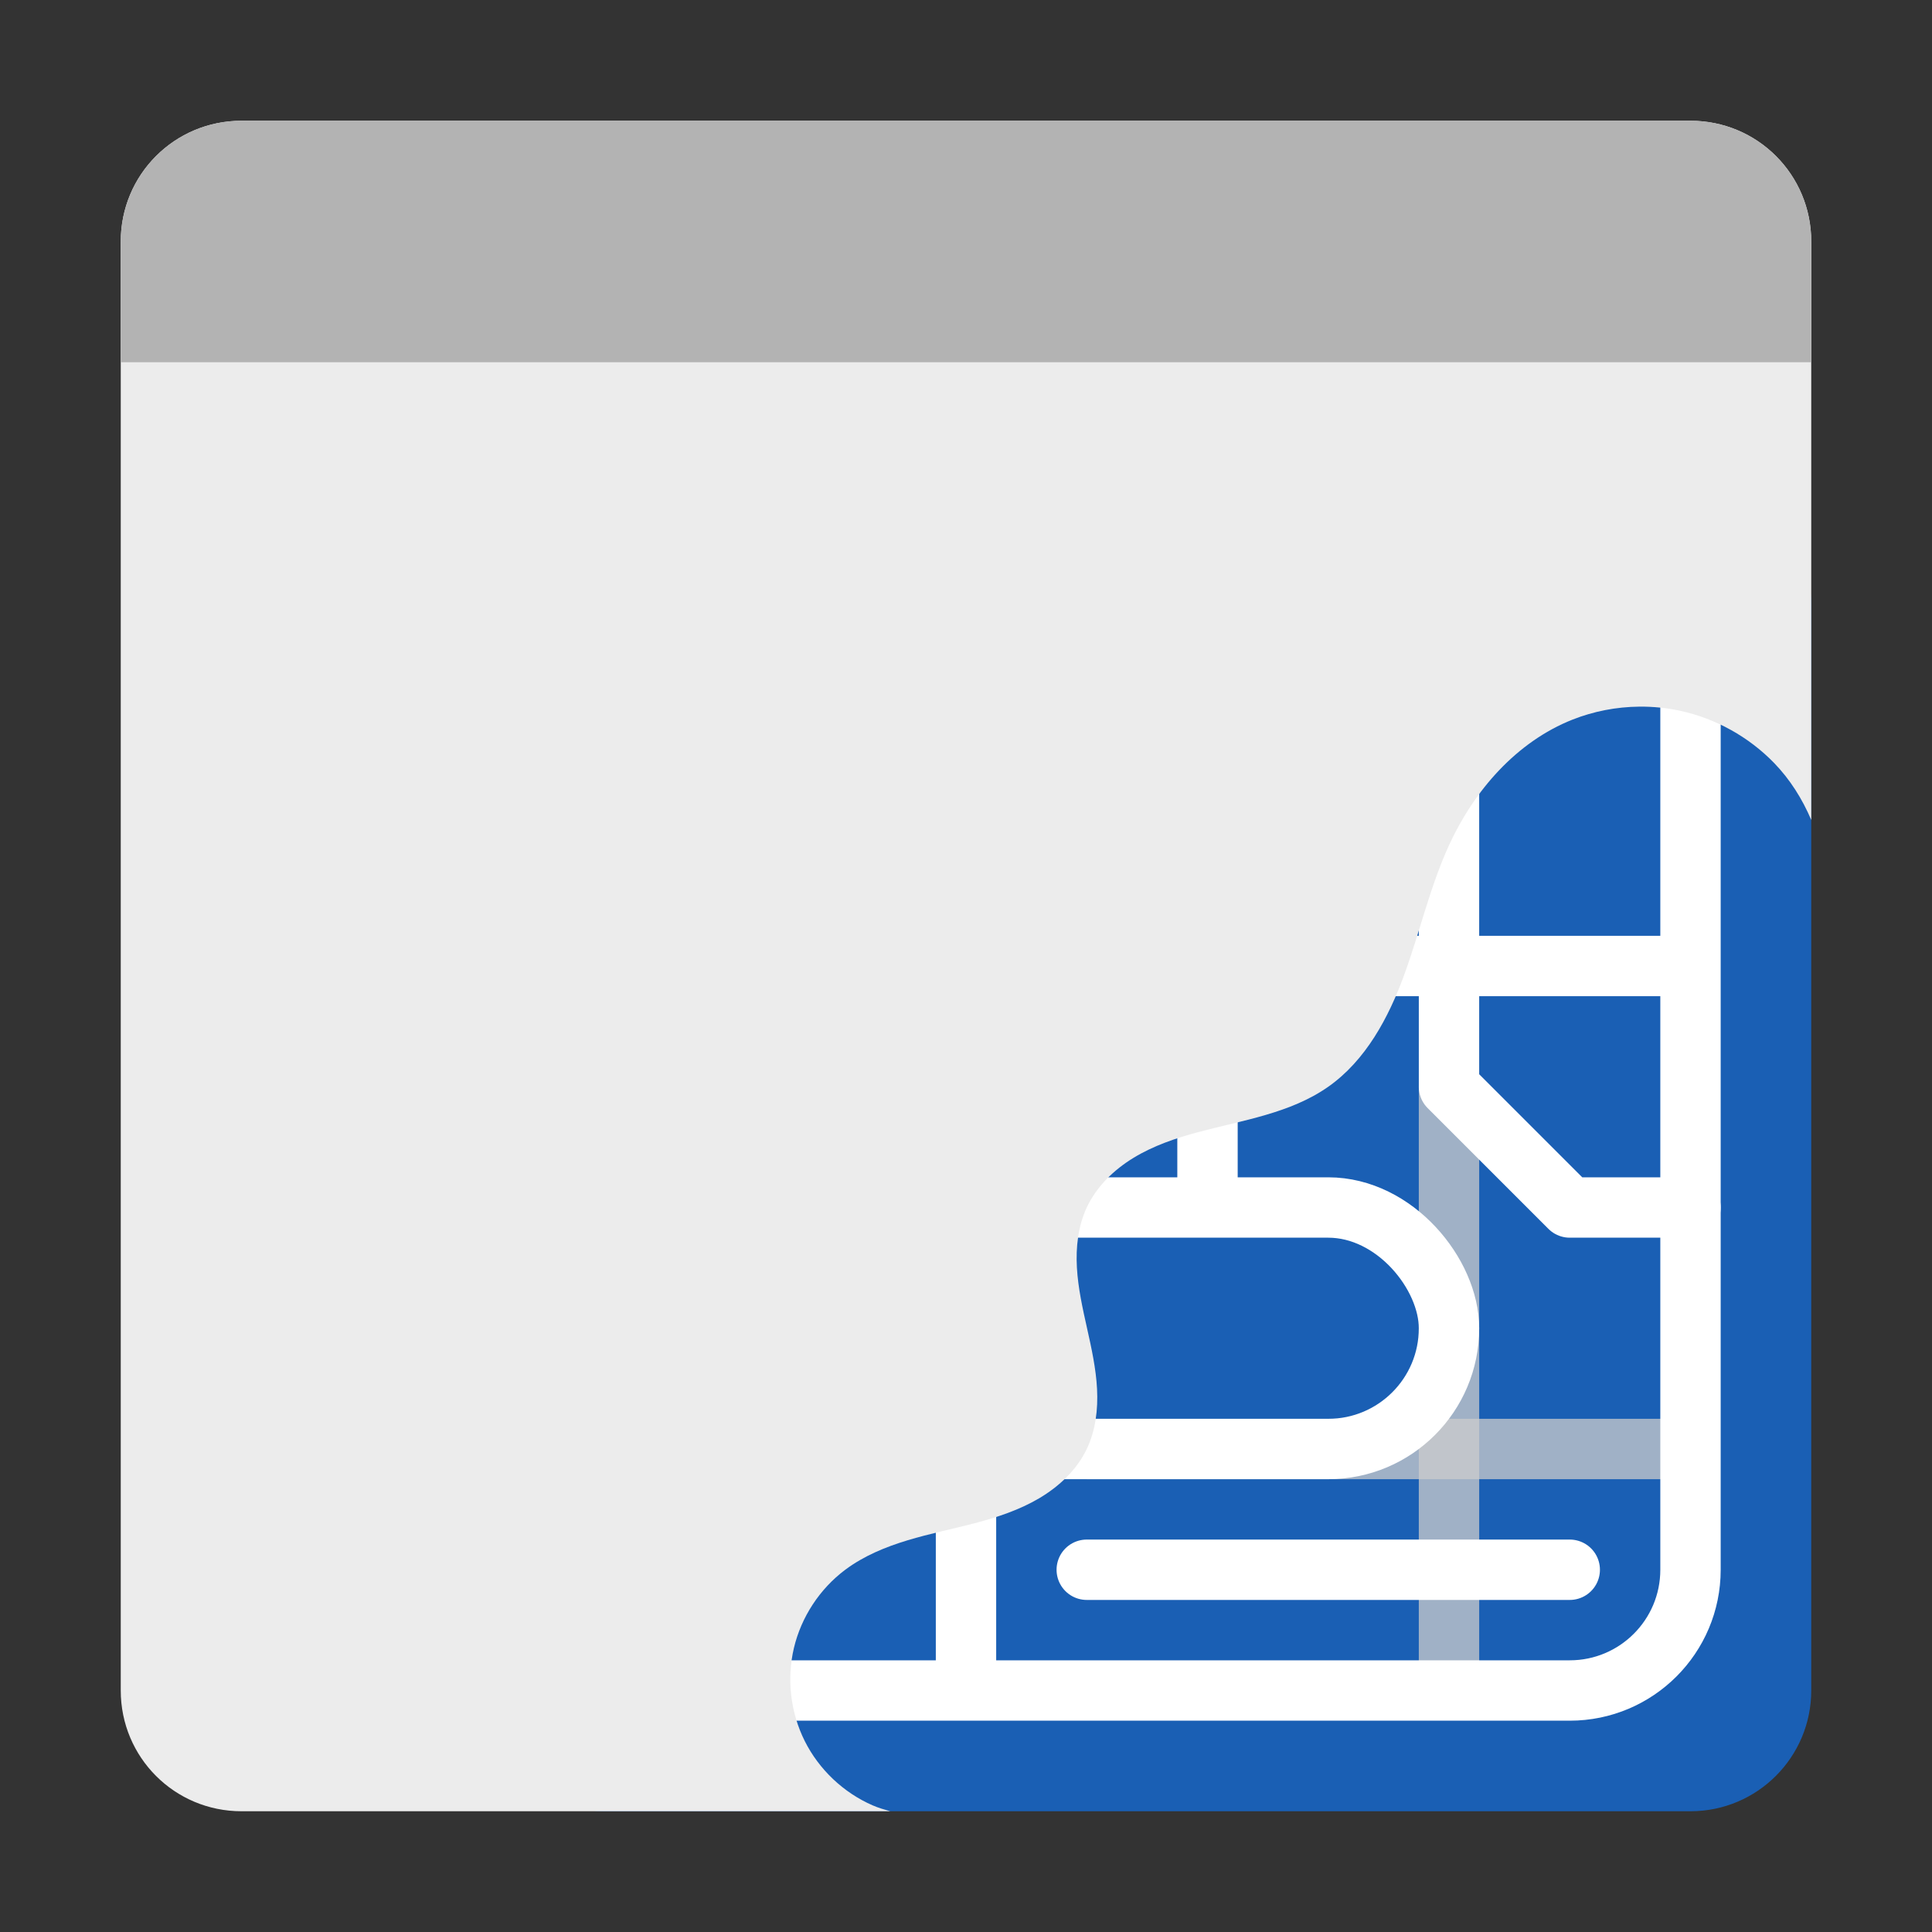
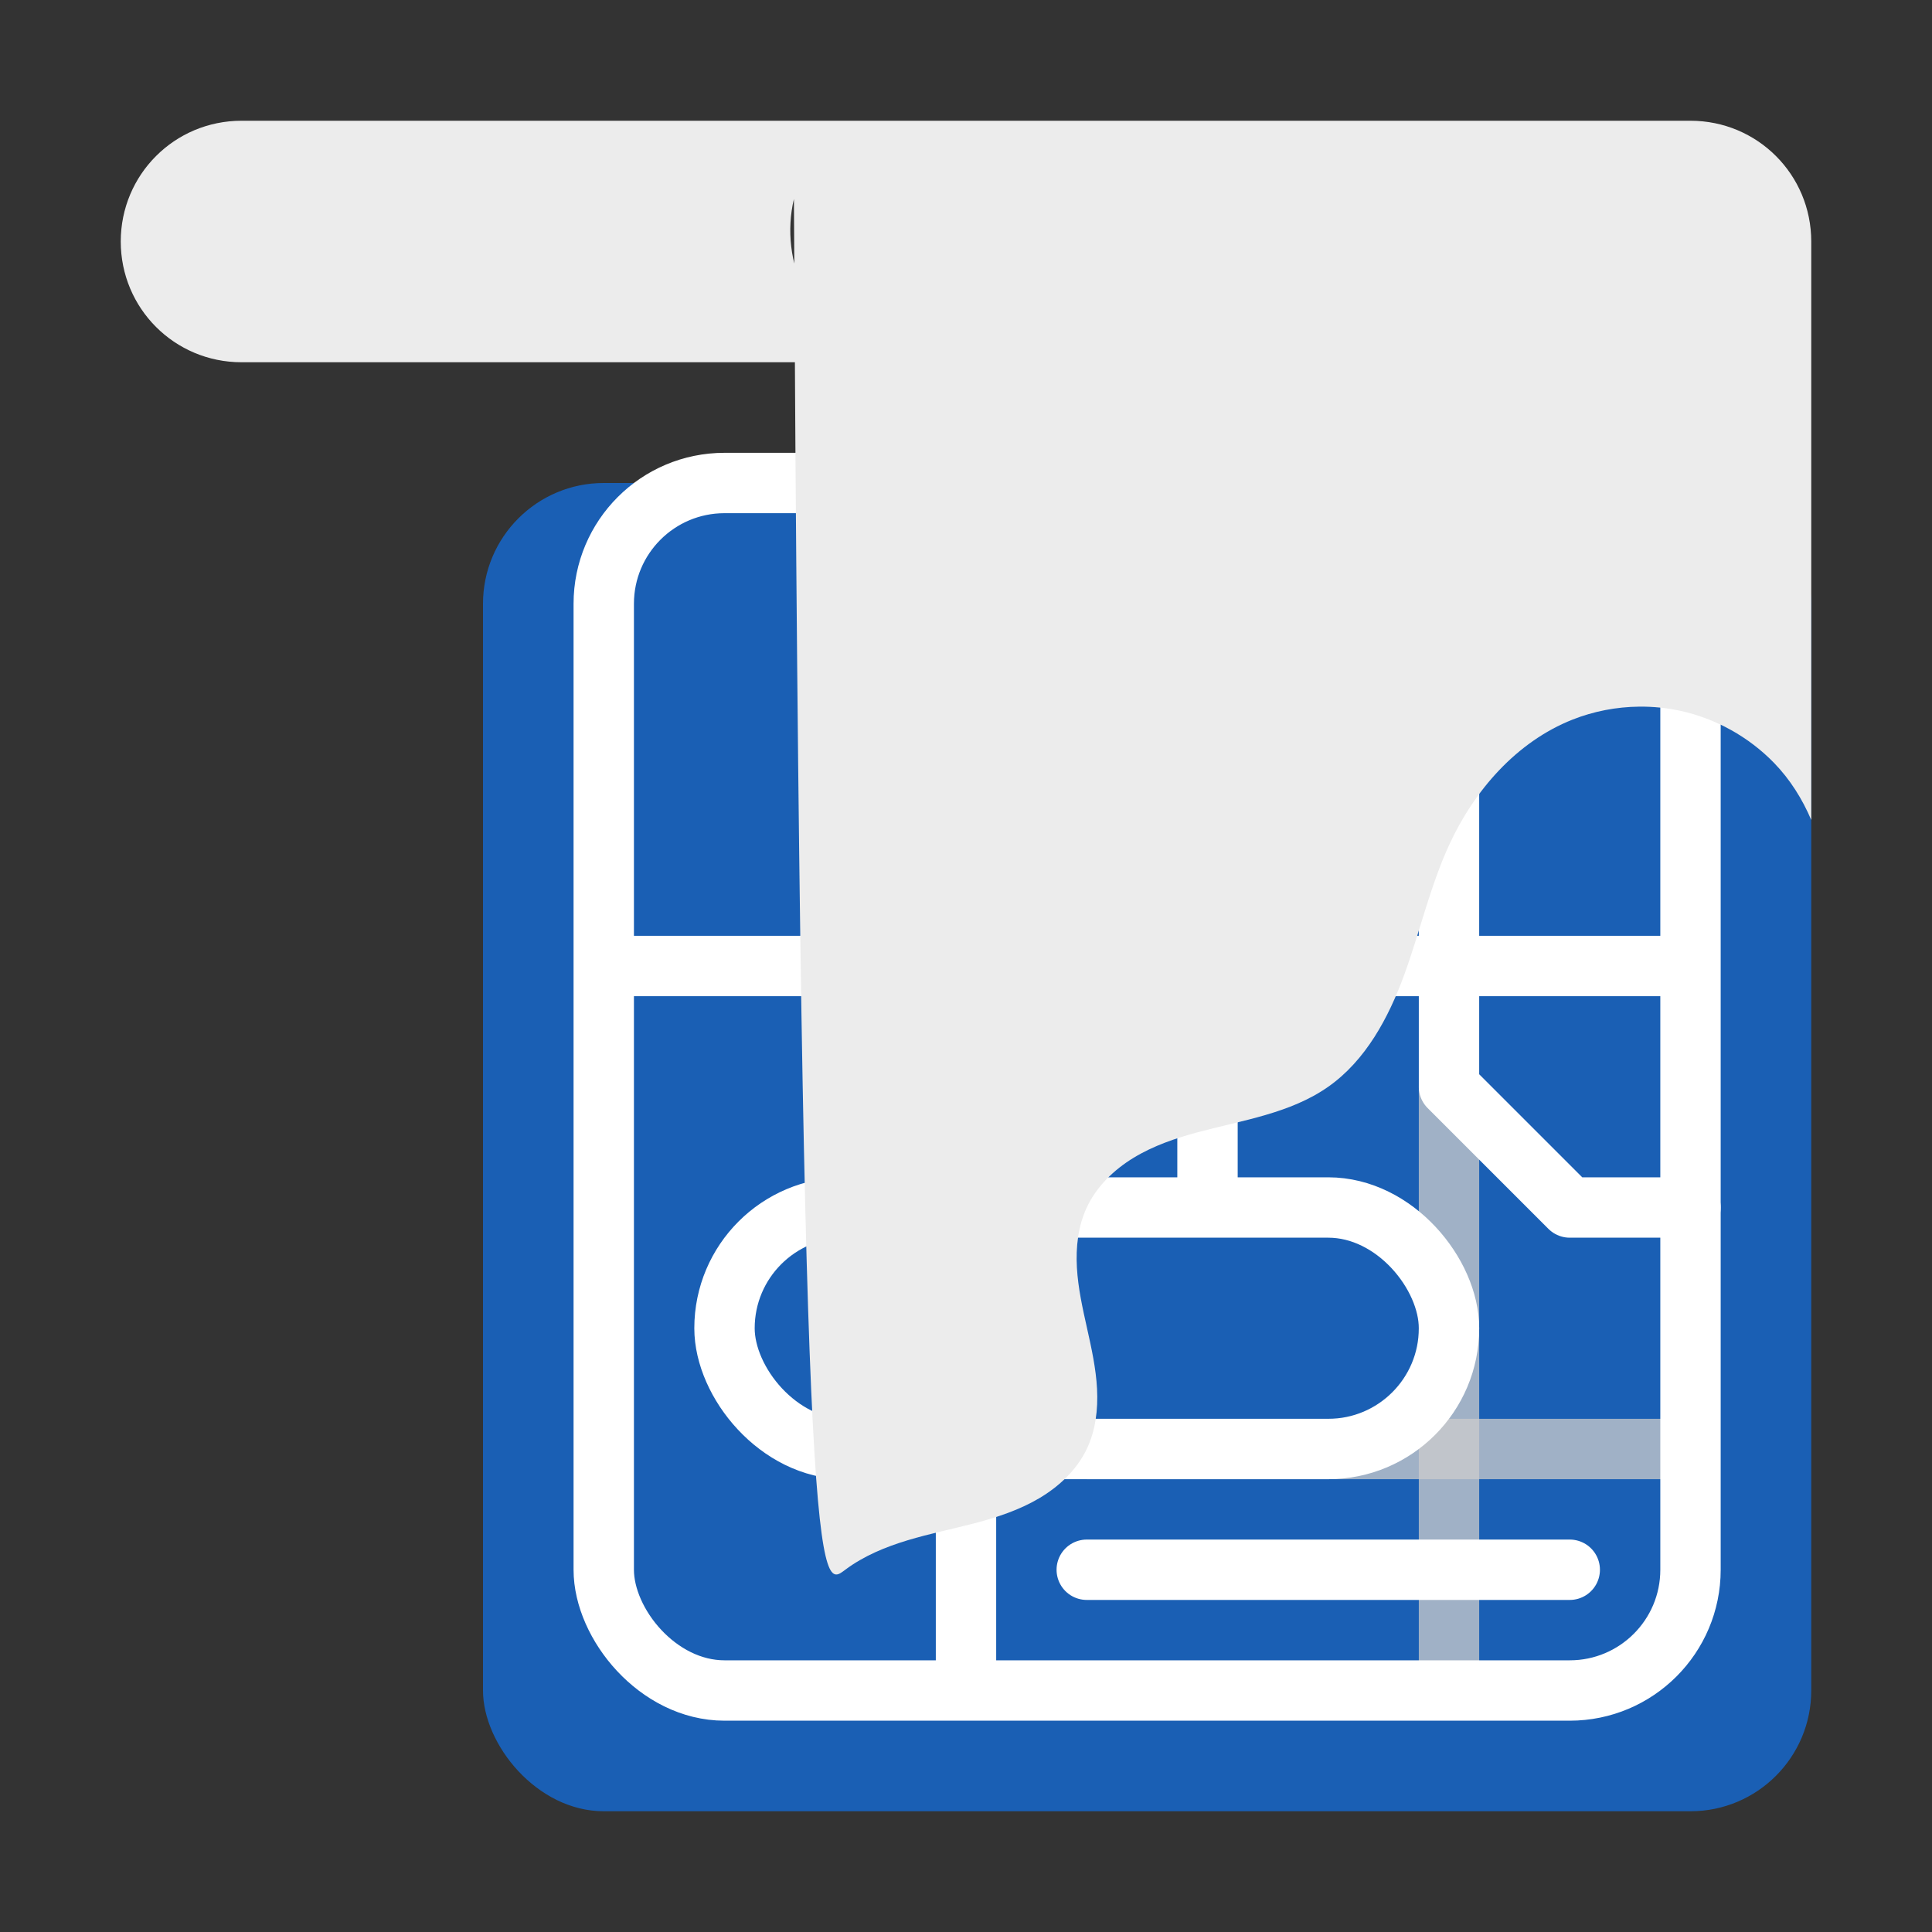
<svg xmlns="http://www.w3.org/2000/svg" xmlns:ns1="http://www.inkscape.org/namespaces/inkscape" xmlns:ns2="http://sodipodi.sourceforge.net/DTD/sodipodi-0.dtd" width="128" height="128" viewBox="0 0 128 128" version="1.1" id="svg5" ns1:version="1.1.1 (3bf5ae0d25, 2021-09-20)" ns2:docname="thumbnail.svg">
  <rect x="0" y="0" width="128" height="128" fill="#333333" stroke="none" />
  <ns2:namedview id="namedview7" pagecolor="#505050" bordercolor="#eeeeee" borderopacity="1" ns1:pageshadow="0" ns1:pageopacity="0" ns1:pagecheckerboard="0" ns1:document-units="px" showgrid="true" ns1:zoom="6.5078125" ns1:cx="85.205282" ns1:cy="71.913565" ns1:window-width="1920" ns1:window-height="1011" ns1:window-x="0" ns1:window-y="32" ns1:window-maximized="1" ns1:current-layer="layer1">
    <ns1:grid type="xygrid" id="grid824" empspacing="4" spacingx="8" spacingy="8" />
  </ns2:namedview>
  <defs id="defs2">
    <ns1:path-effect effect="spiro" id="path-effect1707" is_visible="true" lpeversion="1" />
    <ns1:path-effect effect="spiro" id="path-effect1670" is_visible="true" lpeversion="1" />
  </defs>
  <g ns1:label="Layer 1" ns1:groupmode="layer" id="layer1">
    <rect style="fill:#1a5fb4;stroke:#ffffff;stroke-width:0;stroke-linecap:round;stroke-linejoin:round;stroke-miterlimit:4;stroke-dasharray:none;fill-opacity:1" id="rect2907" width="88" height="88" x="32" y="32" ry="8" />
    <path style="fill:#ffffff;stroke:#ffffff;stroke-width:4;stroke-linecap:butt;stroke-linejoin:miter;stroke-miterlimit:4;stroke-dasharray:none;stroke-opacity:1" d="M 80,64 V 80" id="path2431-9-7" ns2:nodetypes="cc" />
    <path style="fill:#ffffff;stroke:#ffffff;stroke-width:4;stroke-linecap:butt;stroke-linejoin:miter;stroke-miterlimit:4;stroke-dasharray:none;stroke-opacity:1" d="m 64,40 v 72" id="path2431-4" />
    <path style="fill:none;stroke:#cccccc;stroke-width:4;stroke-linecap:butt;stroke-linejoin:miter;stroke-miterlimit:4;stroke-dasharray:none;stroke-opacity:0.75" d="m 96,72 v 40" id="path7026" ns2:nodetypes="cc" />
    <path style="fill:none;stroke:#cccccc;stroke-width:4;stroke-linecap:butt;stroke-linejoin:miter;stroke-miterlimit:4;stroke-dasharray:none;stroke-opacity:0.75" d="m 72,96 h 40" id="path7026-5" ns2:nodetypes="cc" />
    <path style="fill:none;stroke:#ffffff;stroke-width:4;stroke-linecap:round;stroke-linejoin:round;stroke-miterlimit:4;stroke-dasharray:none;stroke-opacity:1" d="m 96,48 v 24 l 8,8 h 8" id="path2431-90-9" ns2:nodetypes="cccc" />
    <path style="fill:#ffffff;stroke:#ffffff;stroke-width:4;stroke-linecap:butt;stroke-linejoin:miter;stroke-miterlimit:4;stroke-dasharray:none;stroke-opacity:1" d="m 40,64 h 72" id="path2431-90-1" ns2:nodetypes="cc" />
    <rect style="fill:none;fill-opacity:1;stroke:#ffffff;stroke-width:4;stroke-linecap:round;stroke-linejoin:round;stroke-miterlimit:4;stroke-dasharray:none" id="rect3639" width="72" height="80" x="40" y="32" ry="8" />
    <rect style="fill:none;fill-opacity:1;stroke:#ffffff;stroke-width:4;stroke-linecap:round;stroke-linejoin:round;stroke-miterlimit:4;stroke-dasharray:none" id="rect3782" width="48" height="16" x="48" y="80" ry="8" />
    <path style="fill:#ffffff;stroke:#ffffff;stroke-width:4;stroke-linecap:round;stroke-linejoin:round;stroke-miterlimit:4;stroke-dasharray:none;stroke-opacity:1" d="m 72,104 h 32" id="path2431-9" ns2:nodetypes="cc" />
-     <path id="rect869" style="fill:#ececec;stroke-linecap:round;stroke-linejoin:round" d="m 16,8 c -4.432,0 -8,3.568 -8,8 v 96 c 0,4.432 3.568,8 8,8 h 42.982 c -0.396,-0.111 -0.792,-0.226 -1.17,-0.391 -1.933,-0.843 -3.555,-2.379 -4.498,-4.266 -0.943,-1.886 -1.201,-4.108 -0.715,-6.16 C 53.086,107.131 54.311,105.263 56,104 c 1.227,-0.917 2.667,-1.51 4.133,-1.953 1.466,-0.443 2.972,-0.743 4.453,-1.133 1.481,-0.39 2.951,-0.874 4.27,-1.654 C 70.174,98.48 71.339,97.382 72,96 c 0.587,-1.226 0.752,-2.621 0.682,-3.979 -0.07,-1.358 -0.366,-2.693 -0.662,-4.02 C 71.724,86.675 71.425,85.342 71.348,83.984 71.271,82.627 71.426,81.232 72,80 c 0.648,-1.389 1.799,-2.501 3.109,-3.297 1.31,-0.796 2.779,-1.296 4.26,-1.693 C 82.33,74.215 85.492,73.763 88,72 90.48,70.256 91.991,67.44 93.031,64.592 94.072,61.744 94.737,58.756 96,56 c 1.661,-3.625 4.476,-6.857 8.184,-8.324 1.404,-0.555 2.911,-0.845 4.42,-0.859 0.906,-0.009 1.812,0.081 2.697,0.271 2.361,0.509 4.563,1.732 6.244,3.467 1.051,1.085 1.864,2.38 2.455,3.77 V 16 c 0,-4.432 -3.568,-8 -8,-8 z" />
-     <path id="rect951" style="fill:#b3b3b3;stroke-linecap:round;stroke-linejoin:round" d="M 16 8 C 11.568 8 8 11.568 8 16 L 8 24 L 120 24 L 120 16 C 120 11.568 116.432 8 112 8 L 16 8 z " />
+     <path id="rect869" style="fill:#ececec;stroke-linecap:round;stroke-linejoin:round" d="m 16,8 c -4.432,0 -8,3.568 -8,8 c 0,4.432 3.568,8 8,8 h 42.982 c -0.396,-0.111 -0.792,-0.226 -1.17,-0.391 -1.933,-0.843 -3.555,-2.379 -4.498,-4.266 -0.943,-1.886 -1.201,-4.108 -0.715,-6.16 C 53.086,107.131 54.311,105.263 56,104 c 1.227,-0.917 2.667,-1.51 4.133,-1.953 1.466,-0.443 2.972,-0.743 4.453,-1.133 1.481,-0.39 2.951,-0.874 4.27,-1.654 C 70.174,98.48 71.339,97.382 72,96 c 0.587,-1.226 0.752,-2.621 0.682,-3.979 -0.07,-1.358 -0.366,-2.693 -0.662,-4.02 C 71.724,86.675 71.425,85.342 71.348,83.984 71.271,82.627 71.426,81.232 72,80 c 0.648,-1.389 1.799,-2.501 3.109,-3.297 1.31,-0.796 2.779,-1.296 4.26,-1.693 C 82.33,74.215 85.492,73.763 88,72 90.48,70.256 91.991,67.44 93.031,64.592 94.072,61.744 94.737,58.756 96,56 c 1.661,-3.625 4.476,-6.857 8.184,-8.324 1.404,-0.555 2.911,-0.845 4.42,-0.859 0.906,-0.009 1.812,0.081 2.697,0.271 2.361,0.509 4.563,1.732 6.244,3.467 1.051,1.085 1.864,2.38 2.455,3.77 V 16 c 0,-4.432 -3.568,-8 -8,-8 z" />
  </g>
</svg>